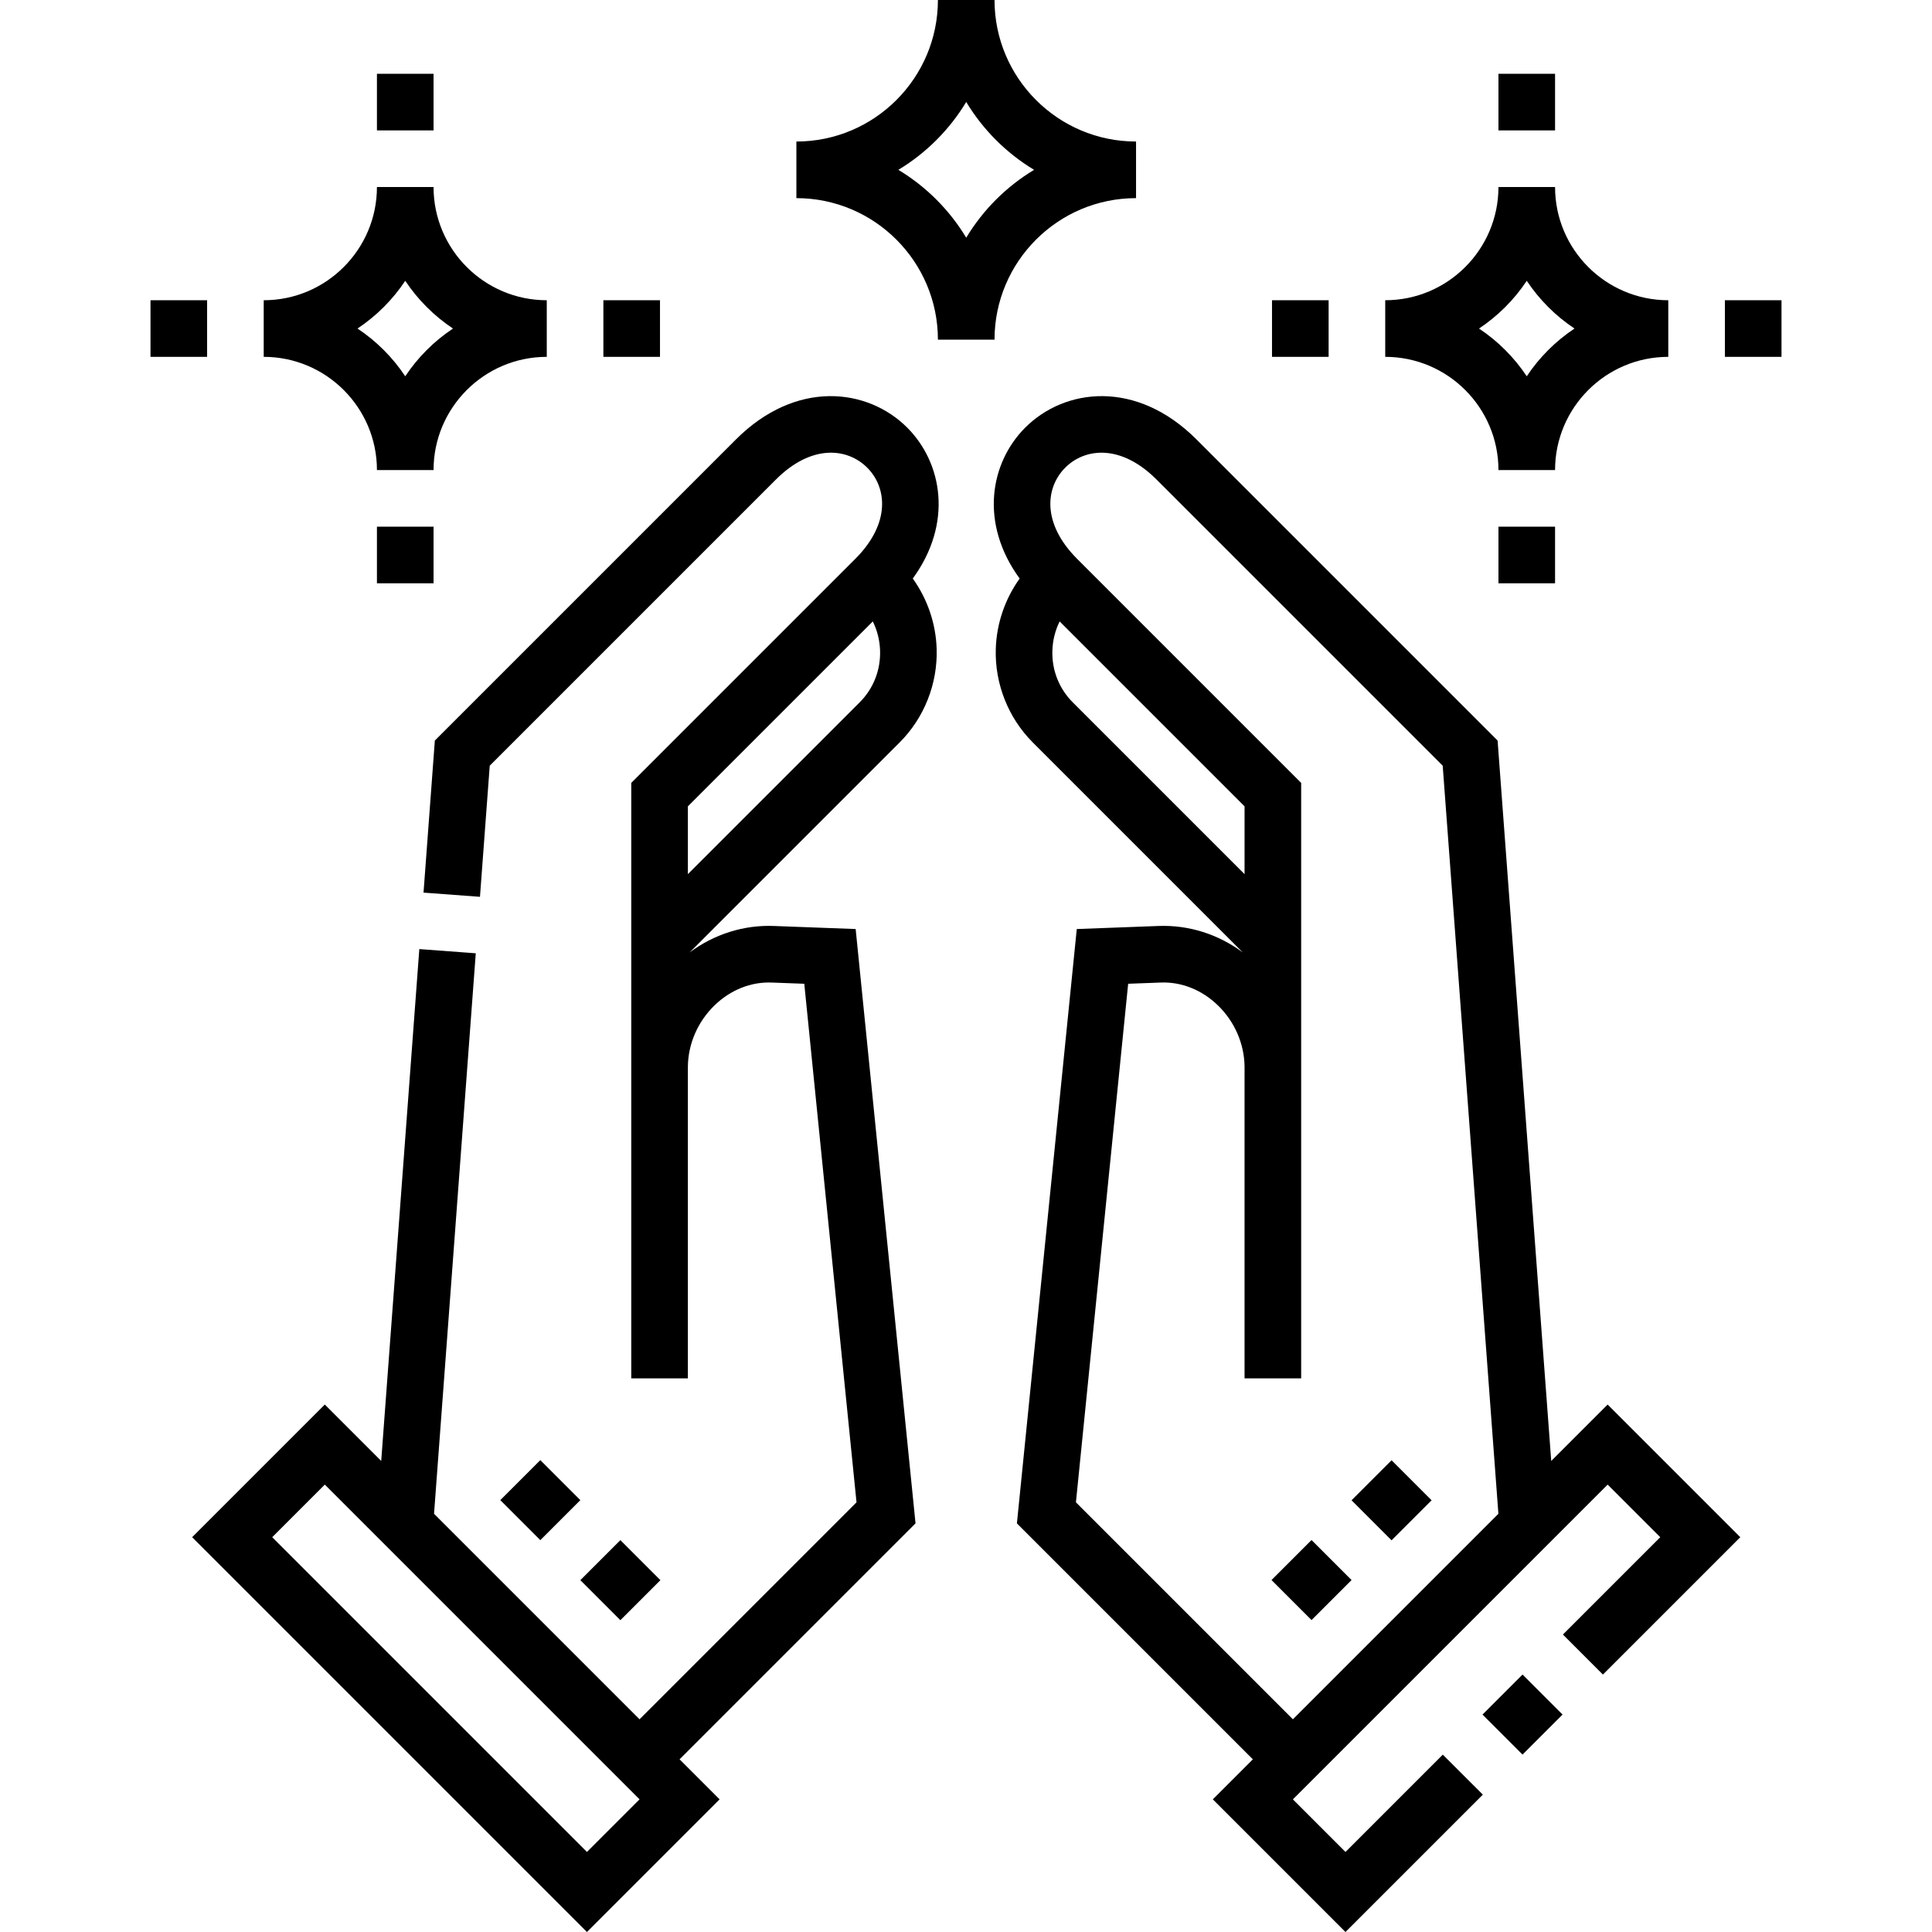
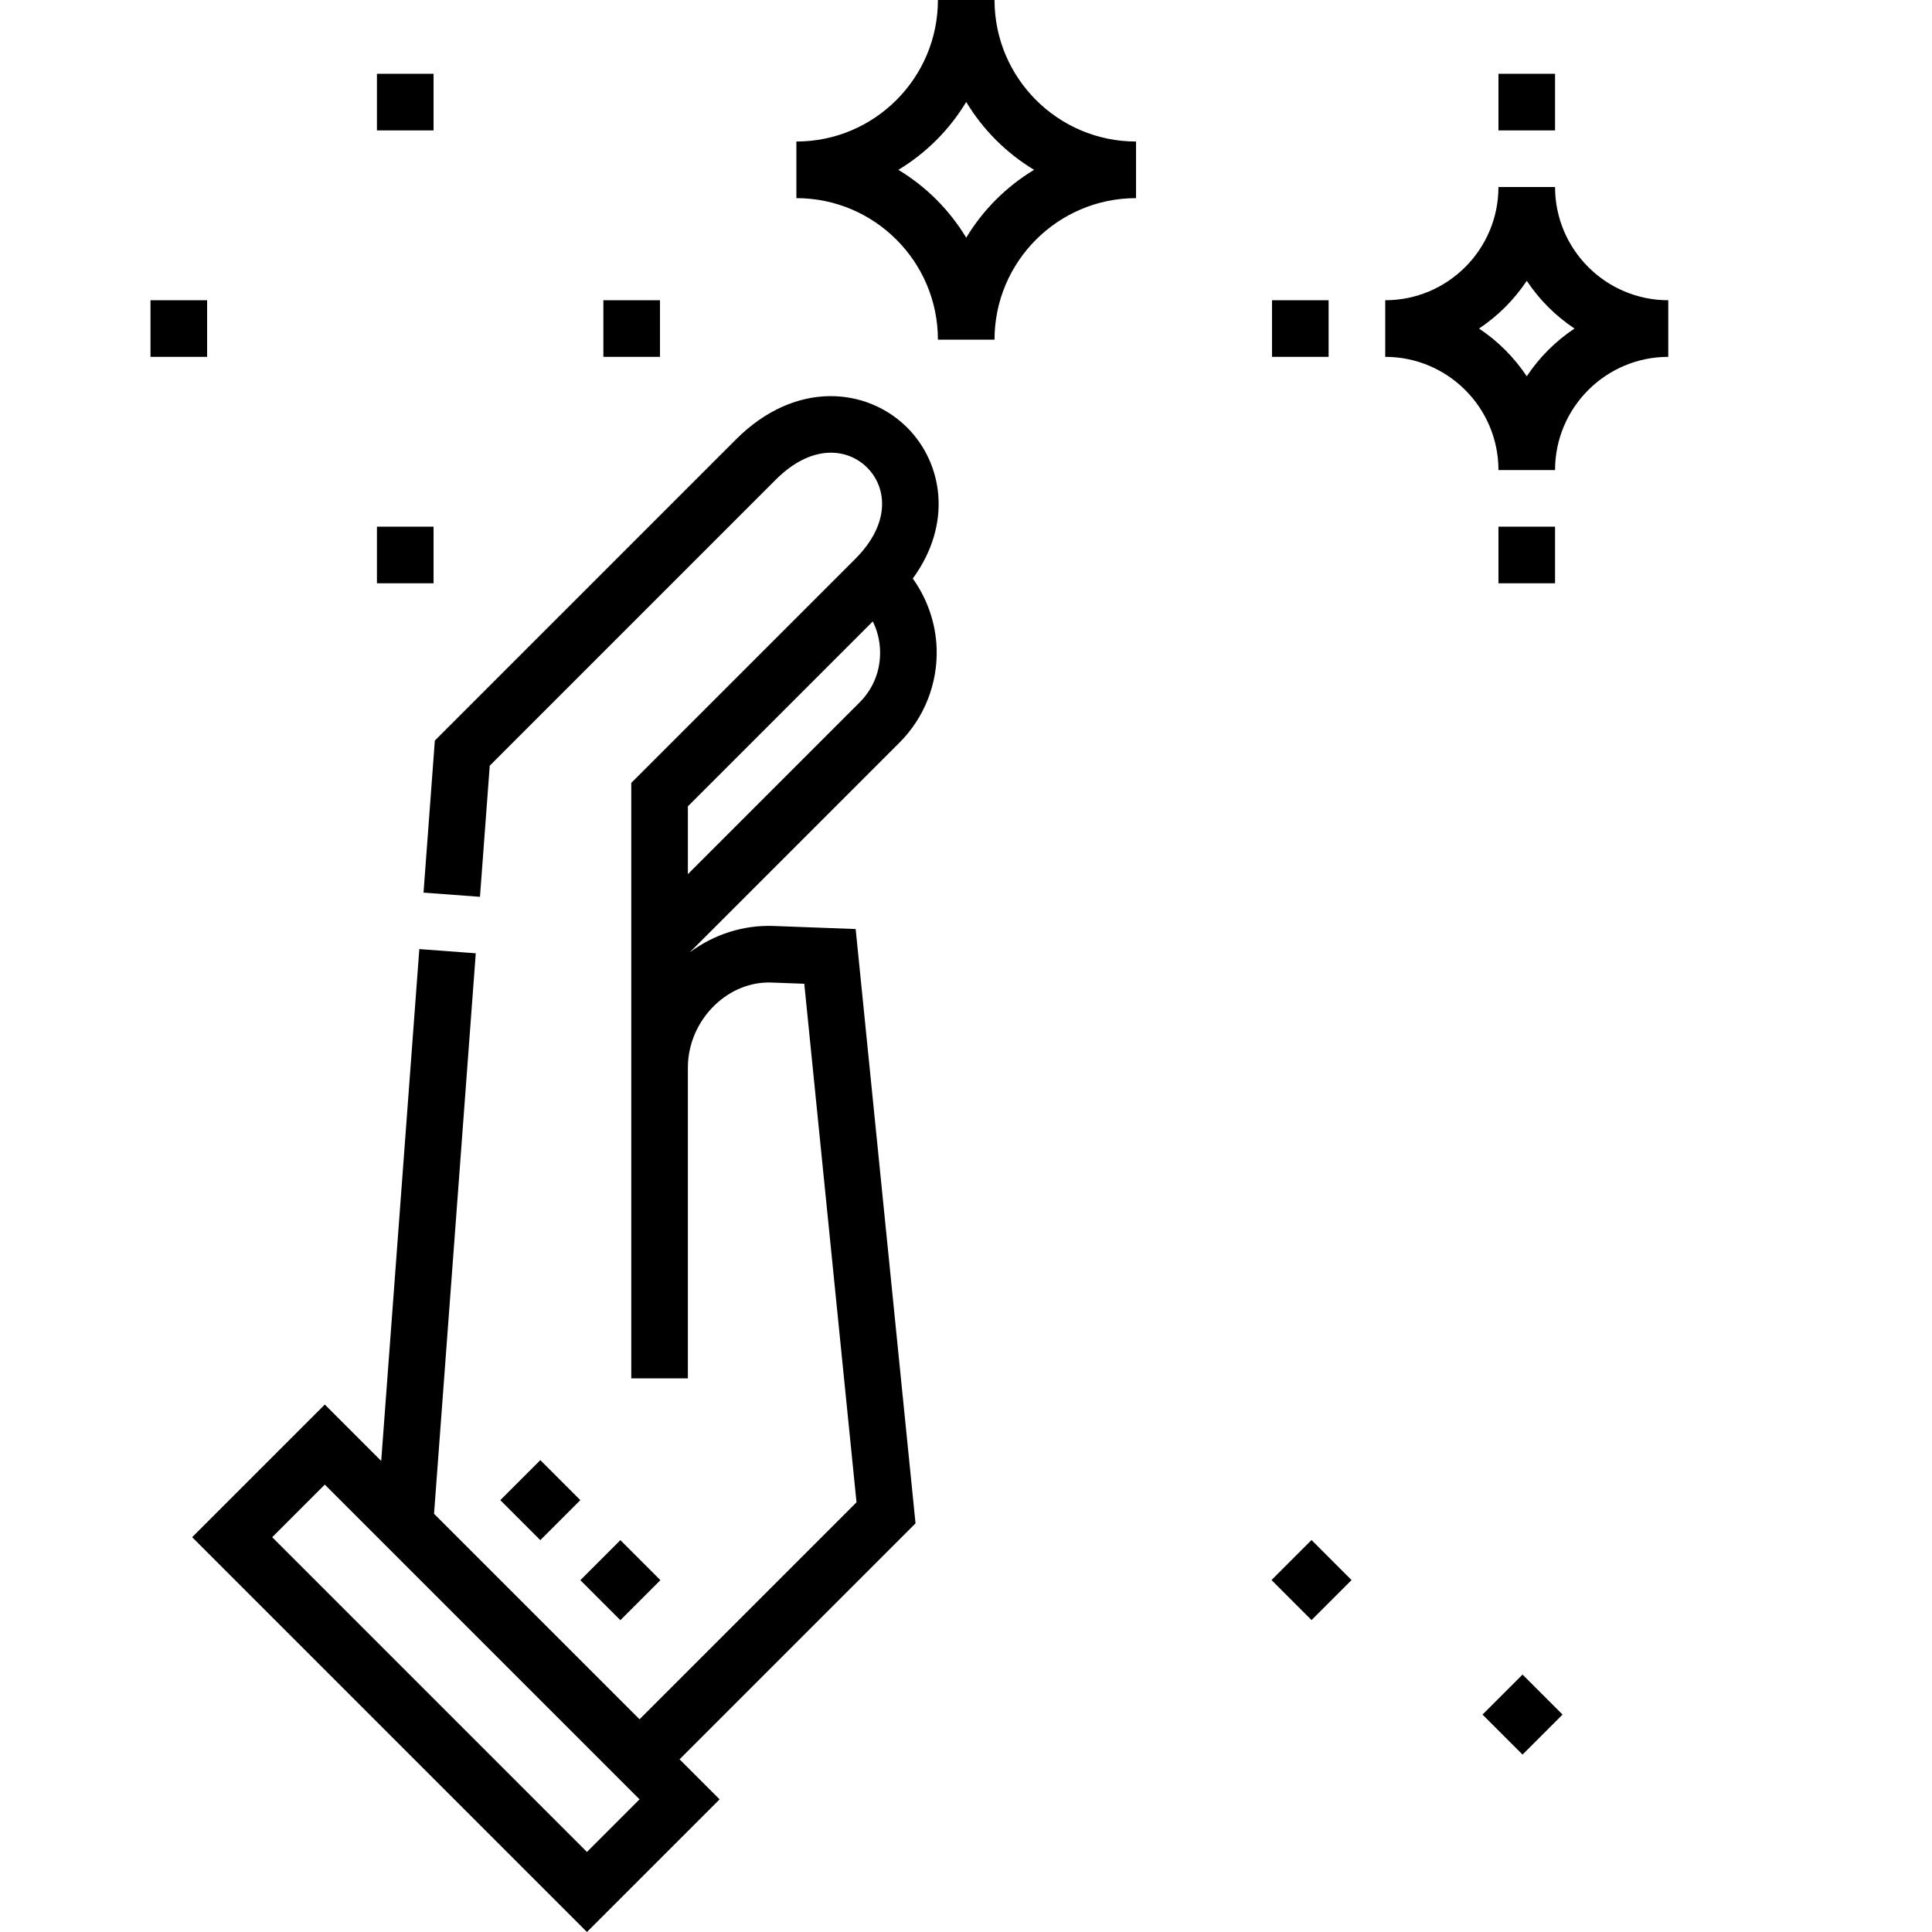
<svg xmlns="http://www.w3.org/2000/svg" id="Capa_1" height="512" viewBox="0 0 511.918 511.918" width="512">
  <g>
    <path d="m240.38 113.3c-10.496-10.494-29.457-12.783-45.394 3.153l-79.765 79.766-3 40.297 14.958 1.113 2.587-34.742 75.827-75.827c9.441-9.442 18.947-8.387 24.181-3.153 5.233 5.233 6.288 14.74-3.153 24.182l-59.354 59.354v75.137c0 .09-.001.18-.001.27l.001 82.376h15v-82.584c.058-6.063 2.641-11.99 7.106-16.292 4.234-4.079 9.599-6.218 15.112-6.005l8.624.322 13.839 137.401-57.489 57.488-54.451-54.451 11.057-148.514-14.958-1.113-10.098 135.628-14.948-14.948-35.15 35.15 104.611 104.611 35.15-35.15-10.606-10.606 62.52-62.52-15.862-157.478-21.679-.811c-8.012-.308-15.779 2.169-22.308 7.008l55.646-55.645c6.506-6.507 10.079-15.537 9.8-24.775-.203-6.743-2.453-13.247-6.326-18.647 10.685-14.639 7.854-30.663-1.477-39.995zm-84.858 377.406-83.398-83.398 13.937-13.937 83.398 83.398zm72.254-304.595-45.509 45.509v-17.965l48.996-48.997c1.172 2.369 1.844 4.985 1.927 7.735.156 5.199-1.766 10.07-5.414 13.718z" />
-     <path d="m411.025 387.105-14.211-190.887-79.766-79.766c-15.935-15.935-34.897-13.648-45.394-3.153-9.332 9.332-12.163 25.356-1.478 39.996-3.872 5.4-6.122 11.903-6.325 18.646-.278 9.238 3.294 18.269 9.8 24.775l55.644 55.644c-6.53-4.837-14.29-7.303-22.307-7.007l-21.679.811-15.86 157.478 62.519 62.52-10.605 10.606 35.149 35.15 36.396-36.396-10.608-10.605-25.788 25.789-13.937-13.937 83.397-83.398 13.938 13.937-25.79 25.789 10.607 10.606 36.396-36.396-35.15-35.15zm-132.18-214.711c.083-2.75.755-5.366 1.926-7.735l48.996 48.996v17.965l-45.508-45.509c-3.648-3.648-5.571-8.519-5.414-13.717zm63.729 283.162-57.488-57.489 13.839-137.401 8.624-.322c5.491-.218 10.878 1.927 15.112 6.006 4.444 4.281 7.023 10.173 7.105 16.205v82.671h15v-82.376h.002c0-.125-.001-.249-.002-.373v-75.034l-59.353-59.354c-9.441-9.441-8.387-18.948-3.153-24.182 5.233-5.233 14.741-6.288 24.181 3.153l75.827 75.827 14.757 198.218z" />
    <path d="m396.014 446.81h15v15h-15z" transform="matrix(.707 -.707 .707 .707 -203.059 418.392)" />
    <path d="m248.517 90h15c0-20.678 16.821-37.5 37.499-37.5v-15c-20.678 0-37.499-16.822-37.499-37.5h-15c0 20.678-16.822 37.5-37.5 37.5v15c20.678 0 37.5 16.822 37.5 37.5zm7.5-62.981c4.434 7.357 10.624 13.547 17.981 17.981-7.357 4.435-13.547 10.624-17.981 17.981-4.435-7.357-10.624-13.547-17.981-17.981 7.357-4.435 13.547-10.624 17.981-17.981z" />
    <path d="m397.041 124.554h15c0-16.542 13.458-30 30-30v-15c-16.542 0-30-13.458-30-30h-15c0 16.542-13.458 30-30 30v15c16.542 0 30 13.458 30 30zm7.5-50.15c3.331 5.01 7.639 9.318 12.649 12.649-5.011 3.331-9.318 7.639-12.649 12.649-3.331-5.01-7.639-9.318-12.649-12.649 5.011-3.33 9.318-7.638 12.649-12.649z" />
-     <path d="m99.877 124.554h15c0-16.542 13.458-30 30-30v-15c-16.542 0-30-13.458-30-30h-15c0 16.542-13.458 30-30 30v15c16.542 0 30 13.458 30 30zm7.5-50.15c3.331 5.01 7.639 9.318 12.649 12.649-5.01 3.331-9.318 7.639-12.649 12.649-3.332-5.01-7.639-9.318-12.649-12.649 5.01-3.33 9.318-7.638 12.649-12.649z" />
-     <path d="m361.305 390.006h15v15h-15z" transform="matrix(.707 -.707 .707 .707 -173.06 377.237)" />
    <path d="m340.092 411.219h15v15h-15z" transform="matrix(.707 -.707 .707 .707 -194.267 368.375)" />
    <path d="m156.942 411.219h15v15h-15z" transform="matrix(.707 -.707 .707 .707 -247.915 238.918)" />
    <path d="m135.73 390.005h15v15h-15z" transform="matrix(.707 -.707 .707 .707 -239.132 217.714)" />
    <path d="m397.041 139.553h15v15h-15z" />
    <path d="m337.041 79.554h15v15h-15z" />
-     <path d="m457.041 79.554h15v15h-15z" />
    <path d="m397.041 19.554h15v15h-15z" />
    <path d="m39.877 79.554h15v15h-15z" />
    <path d="m99.877 139.553h15v15h-15z" />
    <path d="m159.877 79.554h15v15h-15z" />
    <path d="m99.877 19.554h15v15h-15z" />
  </g>
</svg>